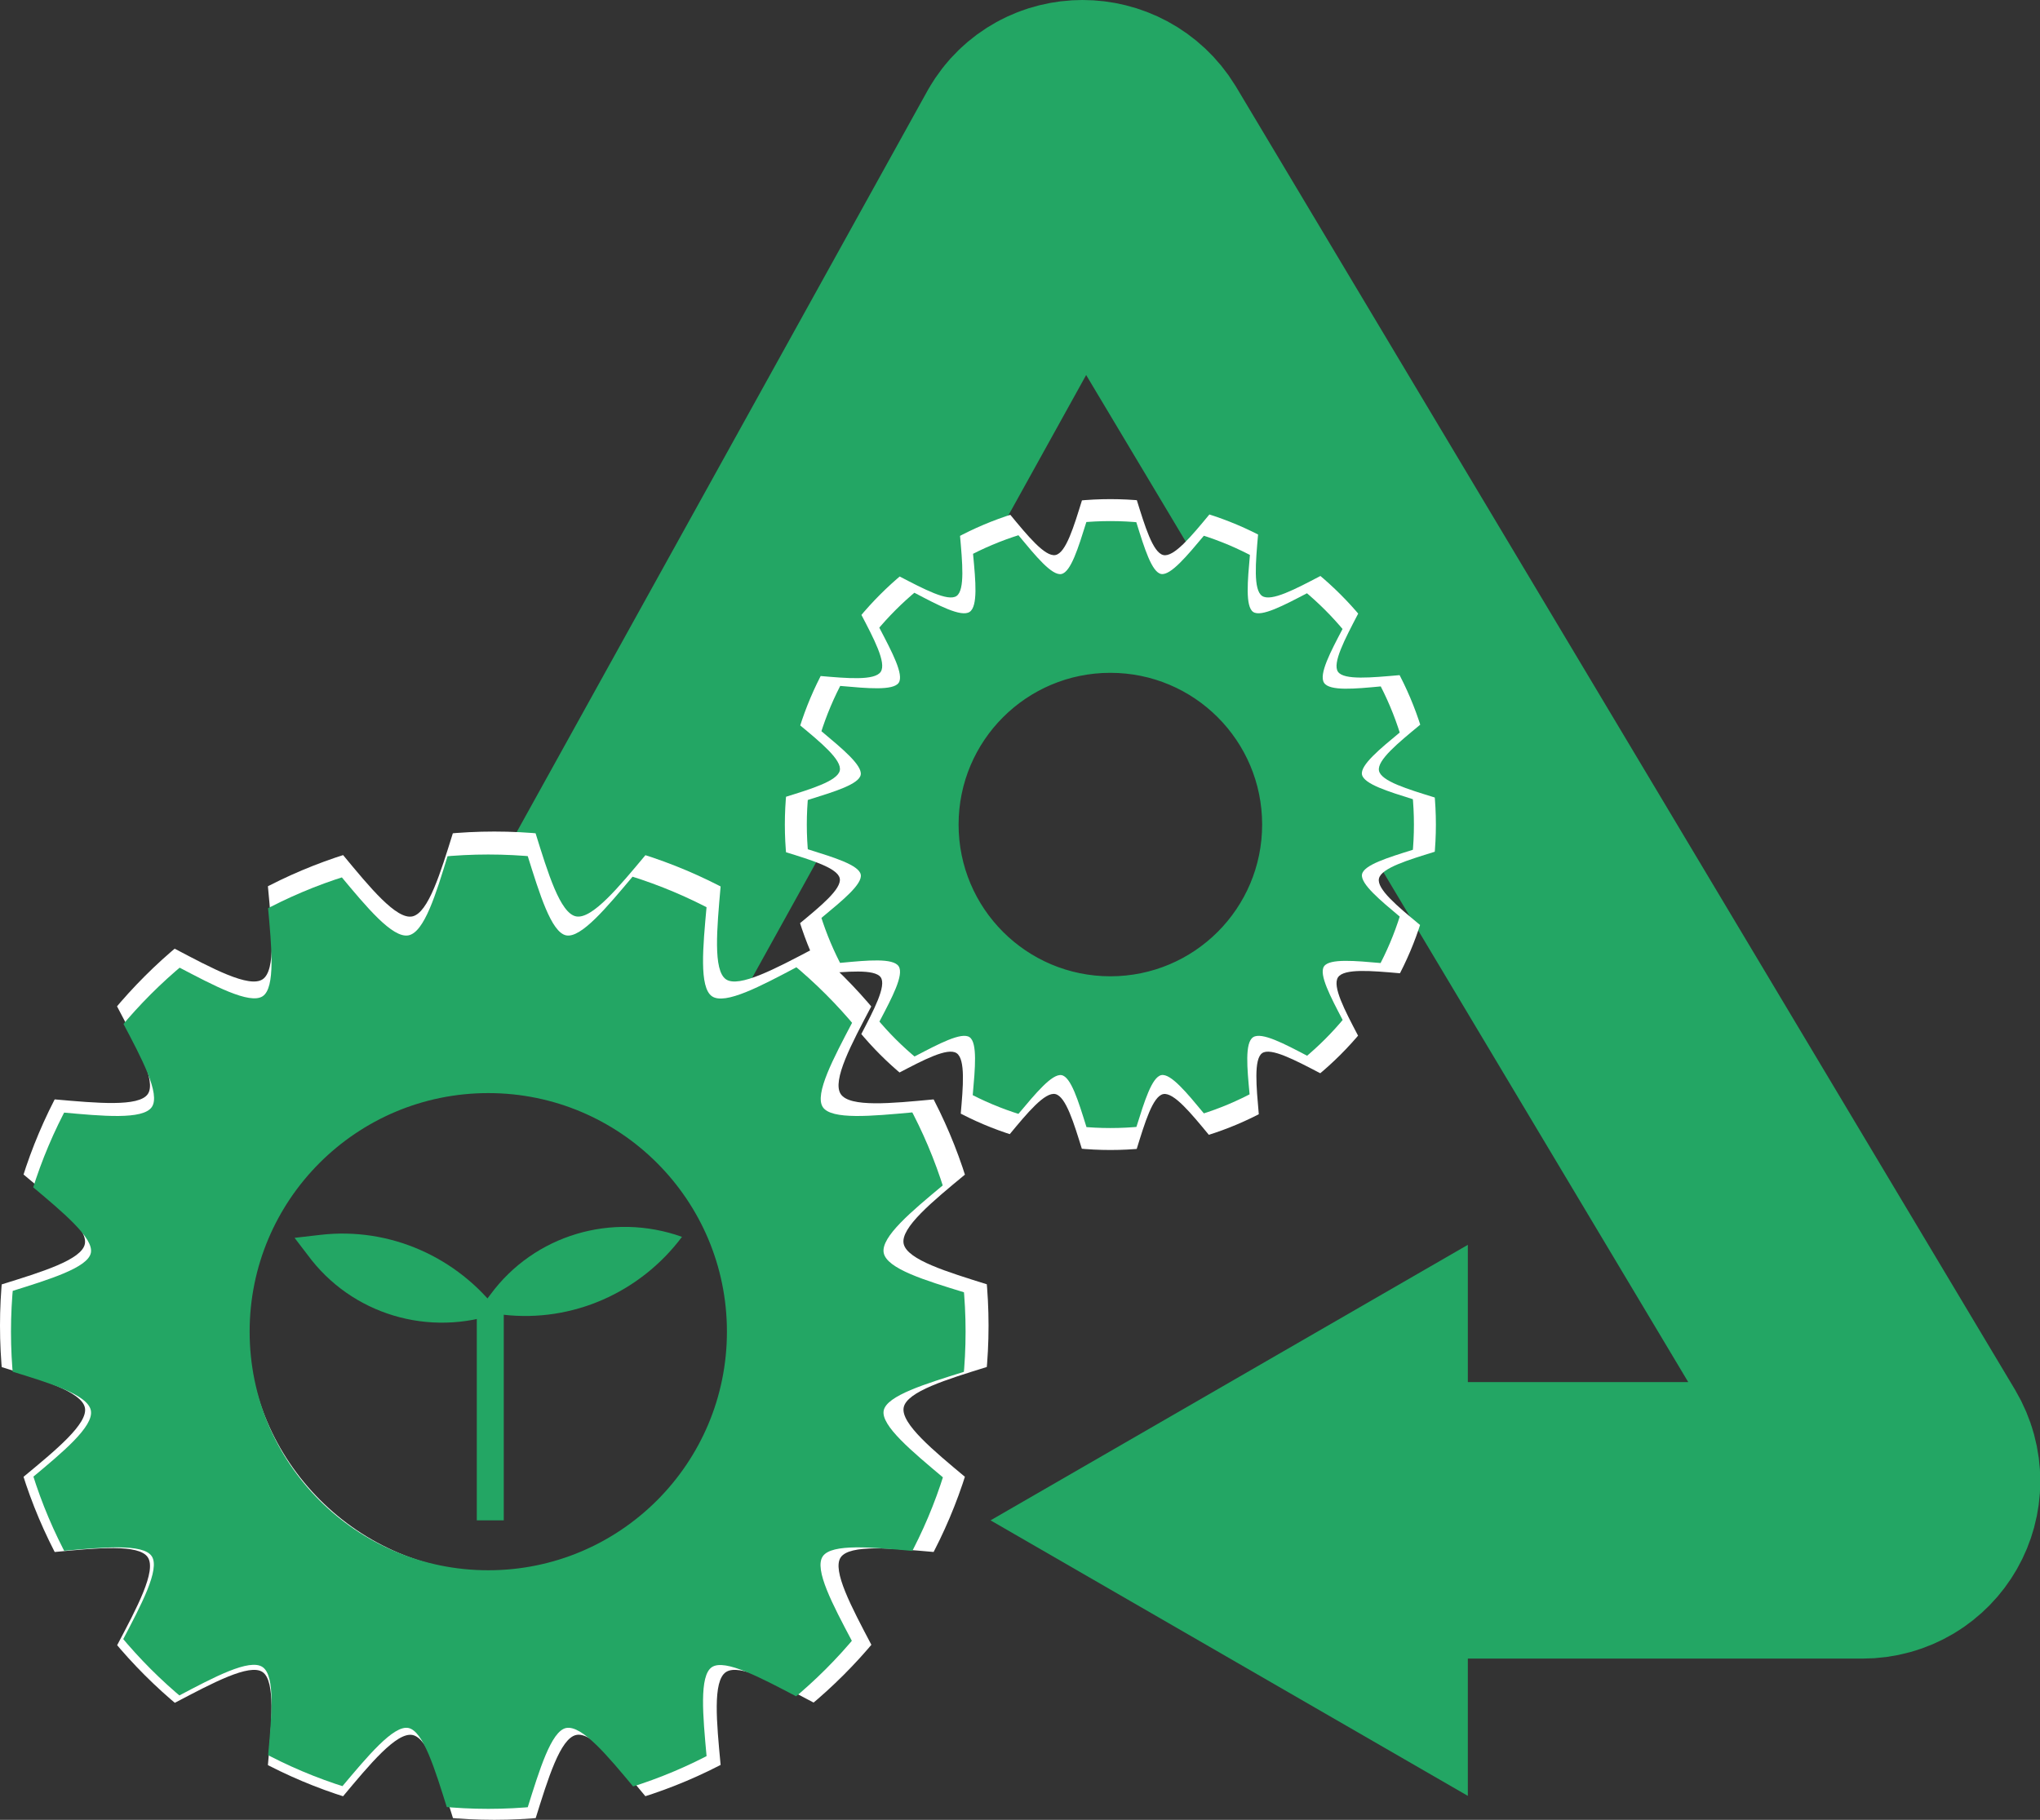
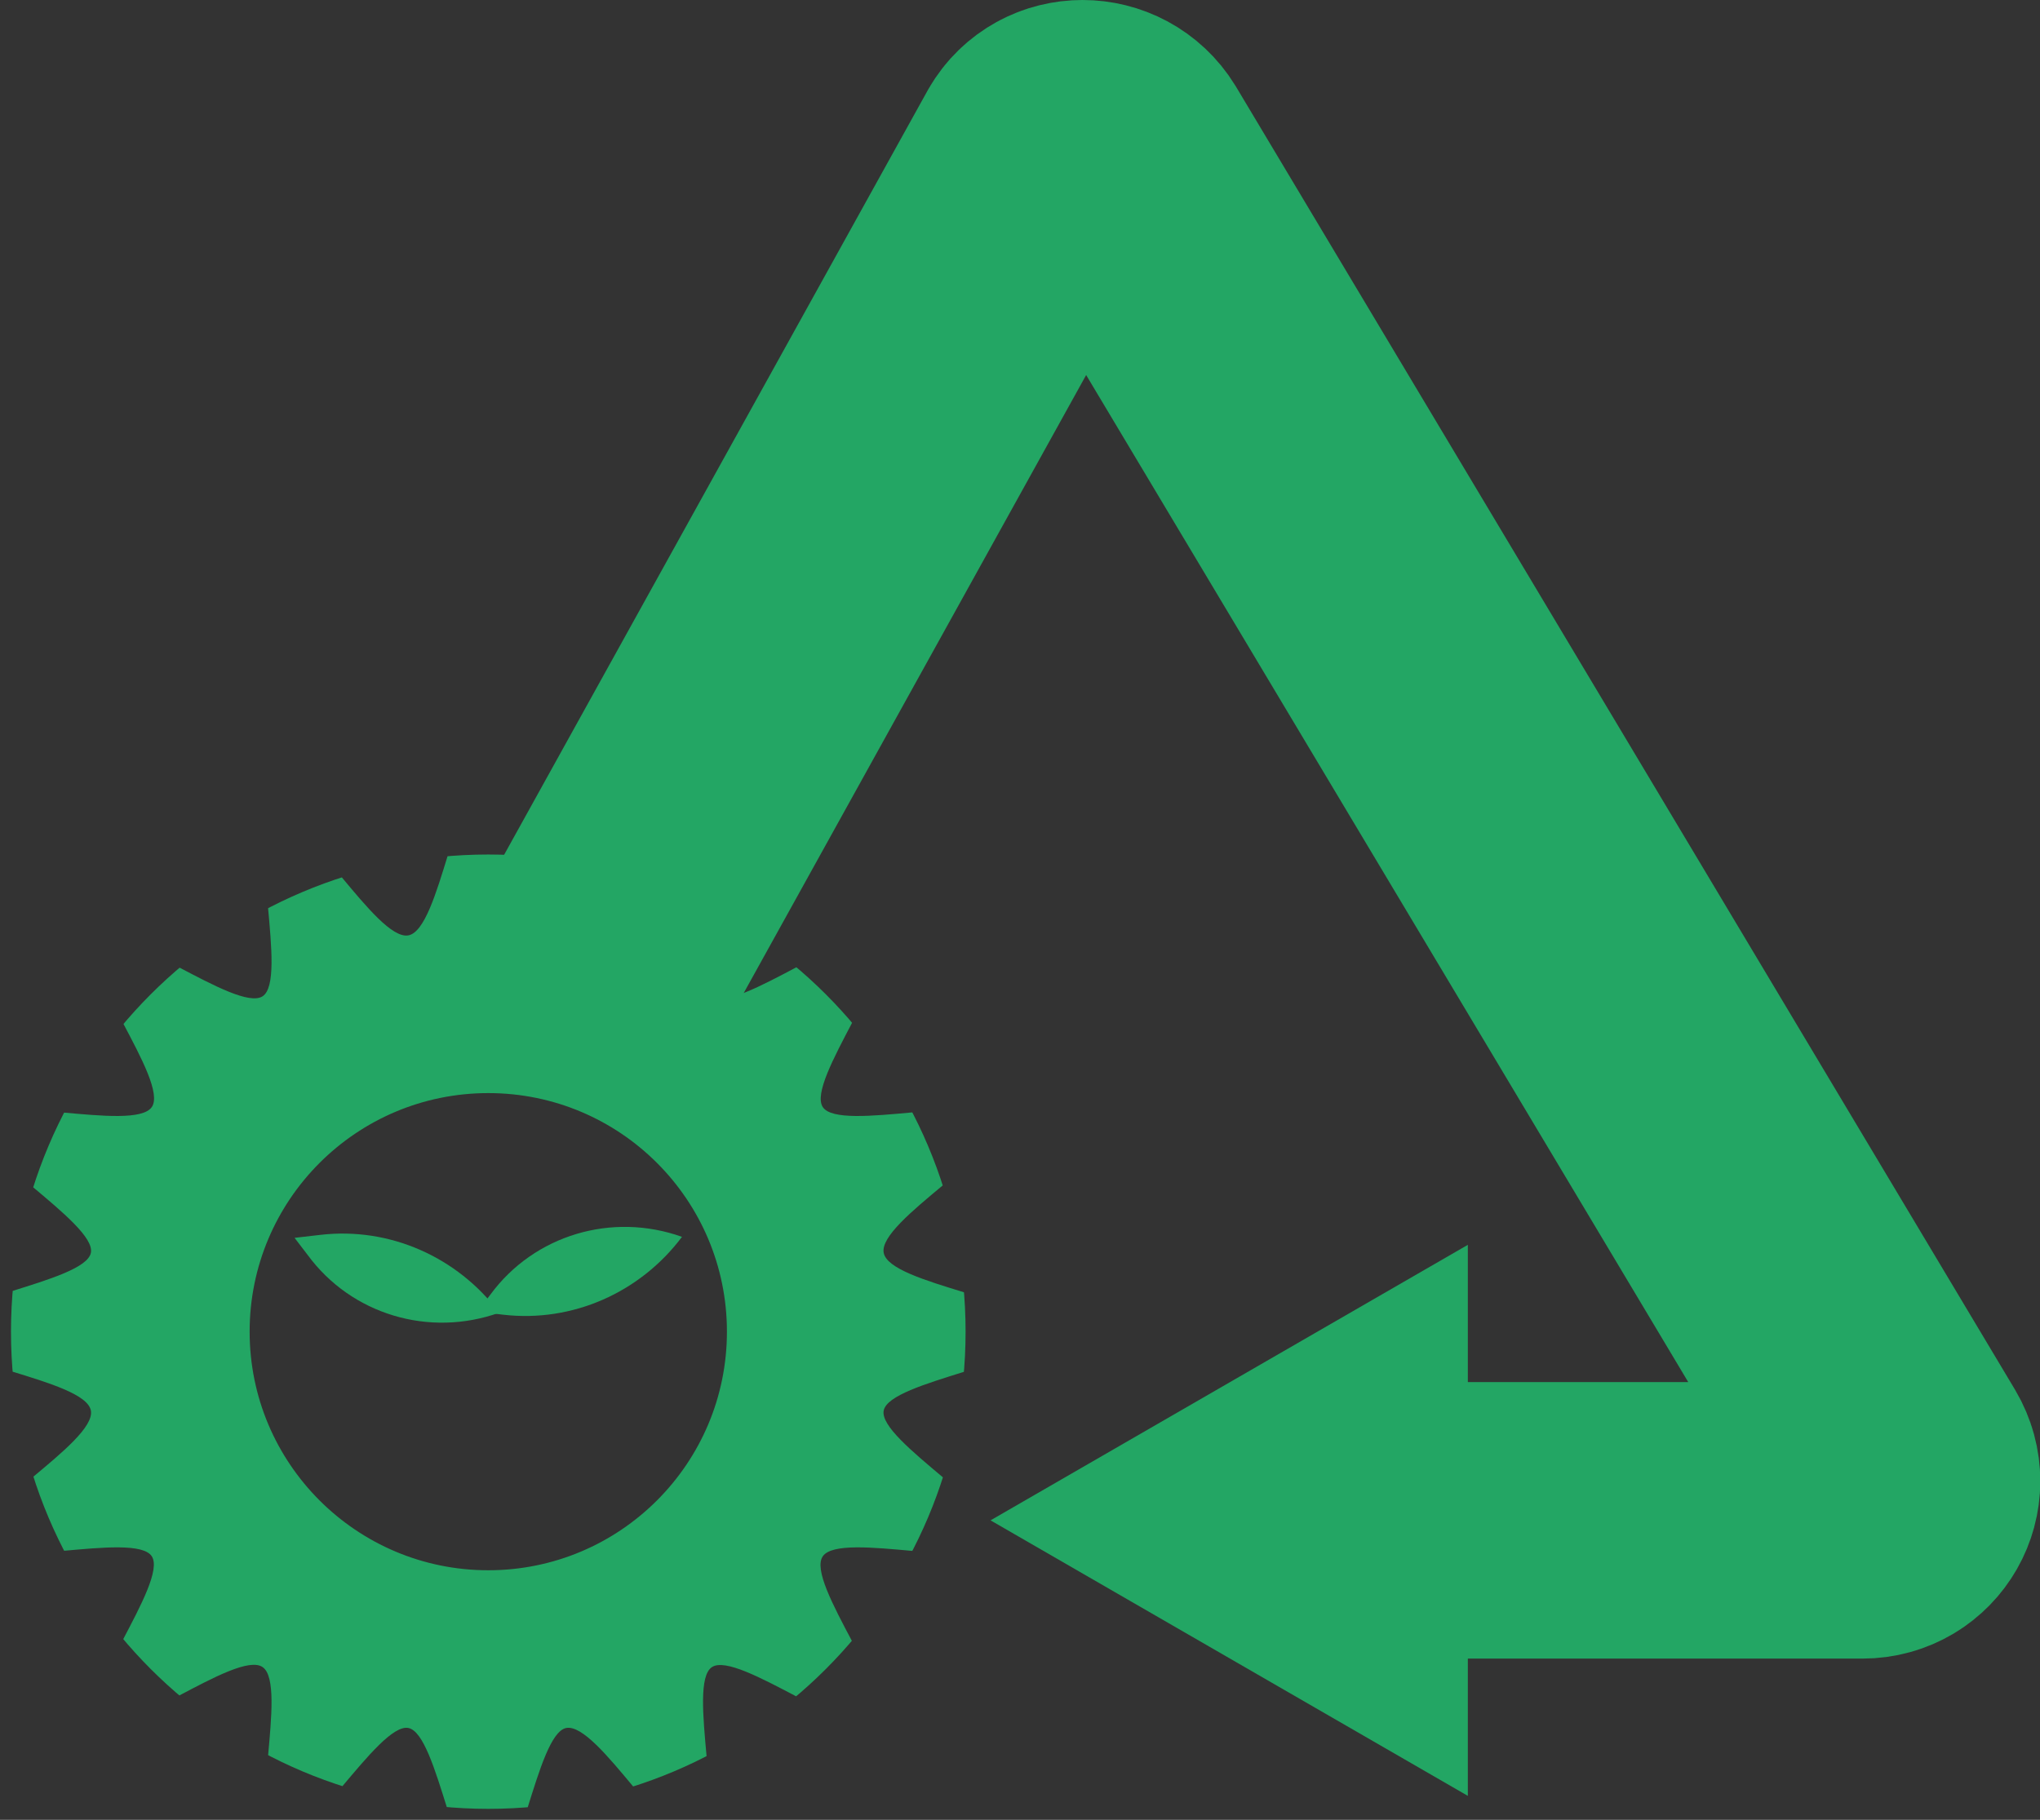
<svg xmlns="http://www.w3.org/2000/svg" version="1.1" viewBox="0 0 204.3 182.3">
  <rect x="0" y="0" width="204.3" height="182.3" fill="#333333" stroke="none" />
  <defs>
    <style>
      .cls-1, .cls-2, .cls-3 {
        fill: none;
      }

      .cls-4 {
        clip-path: url(#clippath-1);
      }

      .cls-5 {
        clip-path: url(#clippath-3);
      }

      .cls-6 {
        clip-path: url(#clippath-2);
      }

      .cls-7 {
        fill: #fff;
      }

      .cls-2 {
        stroke-width: 27.7px;
      }

      .cls-2, .cls-3 {
        stroke: #23a664;
        stroke-miterlimit: 10;
      }

      .cls-8 {
        fill: #23a664;
      }

      .cls-3 {
        stroke-width: 2.7px;
      }

      .cls-9 {
        clip-path: url(#clippath);
      }
    </style>
    <clipPath id="clippath">
-       <path class="cls-1" d="M143.8,82.6c0,18-14.6,32.6-32.6,32.6s-32.6-14.6-32.6-32.6,14.6-32.6,32.6-32.6,32.6,14.6,32.6,32.6ZM111.2,66.3c-9,0-16.3,7.3-16.3,16.3s7.3,16.3,16.3,16.3,16.3-7.3,16.3-16.3-7.3-16.3-16.3-16.3Z" />
-     </clipPath>
+       </clipPath>
    <clipPath id="clippath-1">
-       <path class="cls-1" d="M141.6,82.6c0,16.8-13.6,30.4-30.4,30.4s-30.4-13.6-30.4-30.4,13.6-30.4,30.4-30.4,30.4,13.6,30.4,30.4ZM111.2,67.4c-8.4,0-15.2,6.8-15.2,15.2s6.8,15.2,15.2,15.2,15.2-6.8,15.2-15.2-6.8-15.2-15.2-15.2Z" />
-     </clipPath>
+       </clipPath>
    <clipPath id="clippath-2">
-       <path class="cls-1" d="M99,132.8c0,27.3-22.2,49.5-49.5,49.5S0,160.2,0,132.8s22.2-49.5,49.5-49.5,49.5,22.2,49.5,49.5ZM49.5,108.1c-13.7,0-24.7,11.1-24.7,24.7s11.1,24.7,24.7,24.7,24.7-11.1,24.7-24.7-11.1-24.7-24.7-24.7Z" />
-     </clipPath>
+       </clipPath>
    <clipPath id="clippath-3">
      <path class="cls-1" d="M96.7,133.4c0,26.4-21.4,47.8-47.8,47.8S1.1,159.8,1.1,133.4s21.4-47.8,47.8-47.8,47.8,21.4,47.8,47.8ZM48.9,109.5c-13.2,0-23.9,10.7-23.9,23.9s10.7,23.9,23.9,23.9,23.9-10.7,23.9-23.9-10.7-23.9-23.9-23.9Z" />
    </clipPath>
  </defs>
  <g>
    <g id="_レイヤー_1" data-name="レイヤー_1">
      <g>
        <path class="cls-2" d="M55.2,105.7L105,15.8c1.5-2.6,5.3-2.6,6.9,0l78,130.5c1.6,2.7-.3,6-3.4,6h-47.5" />
        <polygon class="cls-8" points="147 124.7 99.2 152.3 147 179.9 147 124.7" />
      </g>
      <g>
        <g class="cls-9">
          <path class="cls-7" d="M148.8,82.6c0,2.2-10.2,3.3-10.7,5.4s8.6,7.1,7.8,9-10.7-.9-11.9.9,5.2,9.8,3.7,11.3-9.6-4.9-11.3-3.7,1.1,11.1-.9,11.9-6.9-8.2-9-7.8-3.2,10.7-5.4,10.7-3.3-10.2-5.4-10.7-7.1,8.6-9,7.8.9-10.7-.9-11.9-9.8,5.2-11.3,3.7,4.9-9.6,3.7-11.3-11.1,1.1-11.9-.9,8.2-6.9,7.8-9-10.7-3.2-10.7-5.4,10.2-3.3,10.7-5.4-8.6-7.1-7.8-9,10.7.9,11.9-.9-5.2-9.8-3.7-11.3,9.6,4.9,11.3,3.7-1.1-11.1.9-11.9,6.9,8.2,9,7.8,3.2-10.7,5.4-10.7,3.3,10.2,5.4,10.7,7.1-8.6,9-7.8-.9,10.7.9,11.9,9.8-5.2,11.3-3.7-4.9,9.6-3.7,11.3,11.1-1.1,11.9.9-8.2,6.9-7.8,9,10.7,3.2,10.7,5.4Z" />
        </g>
        <g class="cls-4">
          <path class="cls-8" d="M146.3,82.6c0,2-9.6,3.1-9.9,5s8,6.6,7.3,8.4-10-.8-11.1.8,4.9,9.2,3.5,10.6-8.9-4.6-10.6-3.5,1,10.3-.8,11.1-6.5-7.7-8.4-7.3-3,9.9-5,9.9-3.1-9.6-5-9.9-6.6,8-8.4,7.3.8-10-.8-11.1-9.2,4.9-10.6,3.5,4.6-8.9,3.5-10.6-10.3,1-11.1-.8,7.7-6.5,7.3-8.4-9.9-3-9.9-5,9.6-3.1,9.9-5-8-6.6-7.3-8.4,10,.8,11.1-.8-4.9-9.2-3.5-10.6,8.9,4.6,10.6,3.5-1-10.3.8-11.1,6.5,7.7,8.4,7.3,3-9.9,5-9.9,3.1,9.6,5,9.9,6.6-8,8.4-7.3-.8,10,.8,11.1,9.2-4.9,10.6-3.5-4.6,8.9-3.5,10.6,10.3-1,11.1.8-7.7,6.5-7.3,8.4,9.9,3,9.9,5Z" />
        </g>
      </g>
      <g>
        <g class="cls-6">
          <path class="cls-7" d="M106.7,132.8c0,3.3-15.6,5-16.2,8.2s13.1,10.8,11.8,13.7-16.3-1.3-18.1,1.3,8,14.9,5.7,17.2-14.5-7.5-17.2-5.7,1.7,16.8-1.3,18.1-10.5-12.5-13.7-11.8-4.9,16.2-8.2,16.2-5-15.6-8.2-16.2-10.8,13.1-13.7,11.8,1.3-16.3-1.3-18.1-14.9,8-17.2,5.7,7.5-14.5,5.7-17.2-16.8,1.7-18.1-1.3,12.5-10.5,11.8-13.7-16.2-4.9-16.2-8.2,15.6-5,16.2-8.2-13.1-10.8-11.8-13.7,16.3,1.3,18.1-1.3-8-14.9-5.7-17.2,14.5,7.5,17.2,5.7-1.7-16.8,1.3-18.1,10.5,12.5,13.7,11.8,4.9-16.2,8.2-16.2,5,15.6,8.2,16.2,10.8-13.1,13.7-11.8-1.3,16.3,1.3,18.1,14.9-8,17.2-5.7-7.5,14.5-5.7,17.2,16.8-1.7,18.1,1.3-12.5,10.5-11.8,13.7,16.2,4.9,16.2,8.2Z" />
        </g>
        <g>
          <g>
            <path class="cls-8" d="M68.3,123.9h0c-7-2.5-14.8-.2-19.2,5.8l-1.3,1.7,2.6.3c6.9.8,13.7-2.2,17.9-7.8h0Z" />
            <path class="cls-8" d="M50,131.5h0c-7,2.5-14.8.2-19.2-5.8l-1.3-1.7,2.6-.3c6.9-.8,13.7,2.2,17.9,7.8h0Z" />
-             <line class="cls-3" x1="49.1" y1="131.4" x2="49.1" y2="152.3" />
          </g>
          <g class="cls-5">
            <path class="cls-8" d="M104.1,133.4c0,3.2-15,4.9-15.6,7.9s12.6,10.4,11.4,13.3-15.7-1.3-17.5,1.3,7.7,14.4,5.5,16.6-14-7.2-16.6-5.5,1.6,16.3-1.3,17.5-10.1-12-13.3-11.4c-3,.6-4.7,15.6-7.9,15.6s-4.9-15-7.9-15.6-10.4,12.6-13.3,11.4,1.3-15.7-1.3-17.5-14.4,7.7-16.6,5.5,7.2-14,5.5-16.6-16.3,1.6-17.5-1.3c-1.2-2.9,12-10.1,11.4-13.3s-15.6-4.7-15.6-7.9,15-4.9,15.6-7.9-12.6-10.4-11.4-13.3,15.7,1.3,17.5-1.3-7.7-14.4-5.5-16.6,14,7.2,16.6,5.5c2.6-1.7-1.6-16.3,1.3-17.5s10.1,12,13.3,11.4,4.7-15.6,7.9-15.6,4.9,15,7.9,15.6,10.4-12.6,13.3-11.4-1.3,15.7,1.3,17.5,14.4-7.7,16.6-5.5-7.2,14-5.5,16.6,16.3-1.6,17.5,1.3-12,10.1-11.4,13.3,15.6,4.7,15.6,7.9Z" />
          </g>
        </g>
      </g>
    </g>
  </g>
</svg>